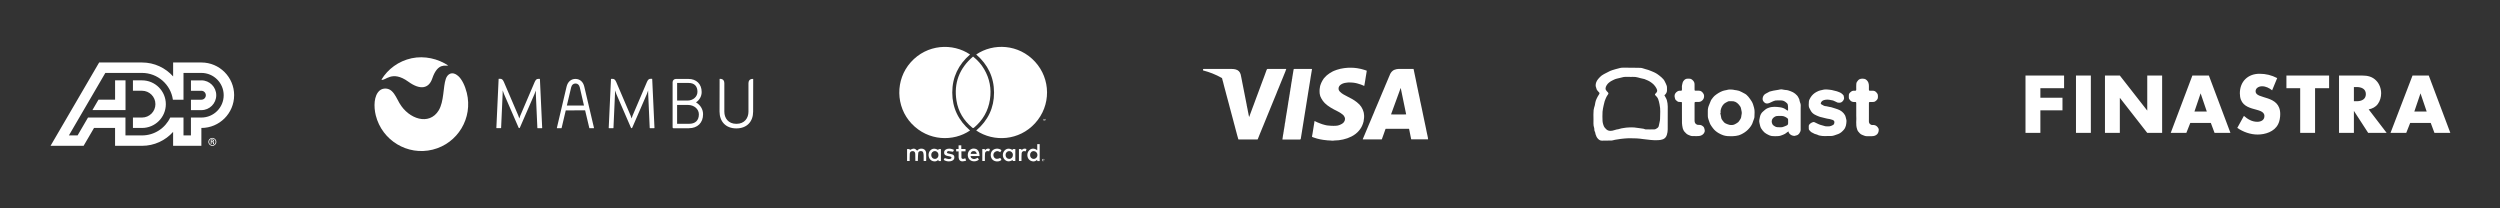
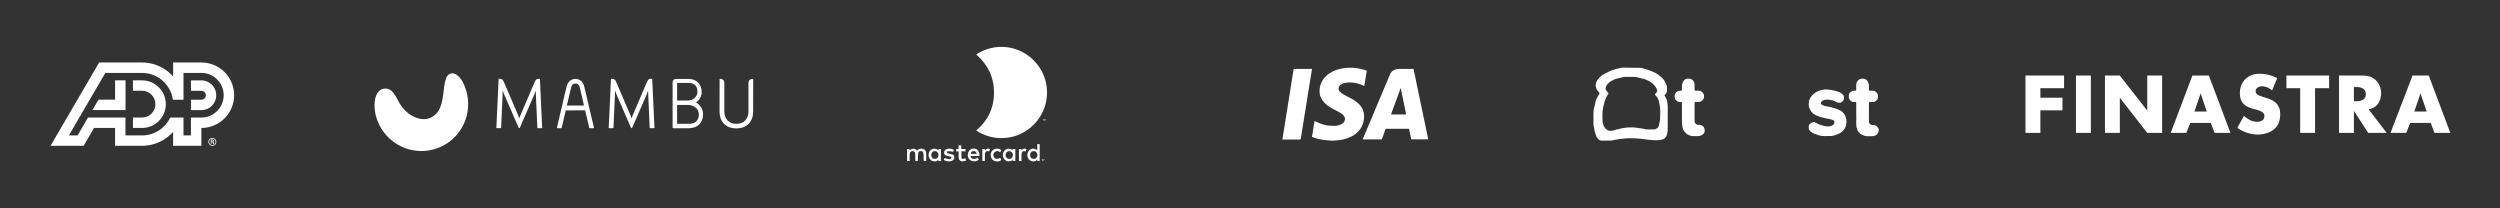
<svg xmlns="http://www.w3.org/2000/svg" id="Layer_2" data-name="Layer 2" viewBox="0 0 1200 100">
  <rect x="0" y="0" width="1200" height="100" fill="#333333" stroke="none" />
  <defs>
    <style> .cls-1 { fill: none; } .cls-2 { fill: #fff; } </style>
  </defs>
  <g id="b">
    <g>
      <path class="cls-2" d="M96.66,38.58h-5v4.99h5c1.19,0,2.14.97,2.14,2.15s-.95,2.14-2.14,2.14h-5v5h5c3.94,0,7.14-3.2,7.14-7.15s-3.19-7.14-7.14-7.14M68.16,65c5.98,0,11.14-3.51,13.55-8.58h6.37v8.58h3.57v-8.58h5c5.92,0,10.72-4.8,10.72-10.71s-4.79-10.71-10.72-10.71h-8.57v12.86h-5.09c-1.03-7.27-7.28-12.86-14.84-12.86h-17.59l-17.49,30h4.17l5-8.58h17.98v8.58h7.94ZM112.38,45.71c0,8.68-7.04,15.71-15.72,15.71v8.57h-13.57v-6.68c-3.67,4.1-8.99,6.68-14.93,6.68h-12.93v-8.57h-10.1l-5,8.57h-15.87l23.33-40h20.58c5.94,0,11.26,2.59,14.93,6.69v-6.69h13.57c8.68,0,15.72,7.04,15.72,15.71M55.24,38.56v9.28h-7.97l-2.91,5h15.89v-14.29h-5.01,0ZM79.6,49.99c0,6.31-5.12,11.43-11.43,11.43h-4.36v-5h4.36c3.55,0,6.43-2.88,6.43-6.43s-2.88-6.43-6.43-6.43h-4.36v-4.99h4.36c6.31,0,11.43,5.12,11.43,11.43M101.53,67.87v-.57h.41c.28,0,.36.08.36.25s-.08.31-.4.32h-.37ZM101.82,68.22c.12.01.23,0,.32.1.1.1.1.28.12.47.02.13.05.27.08.4h.44c-.07-.2-.1-.44-.13-.65-.03-.25-.07-.38-.38-.44v-.02c.3-.06.46-.26.46-.52,0-.51-.42-.62-.83-.62h-.73v2.24h.35v-.97h.3ZM101.93,70.01c1.05,0,1.9-.85,1.9-1.91s-.84-1.9-1.9-1.9-1.91.85-1.91,1.9.86,1.91,1.91,1.91M101.93,69.67c-.87,0-1.57-.7-1.57-1.57s.7-1.57,1.57-1.57,1.56.71,1.56,1.57-.7,1.57-1.56,1.57" />
      <rect class="cls-1" width="1200" height="100" />
      <g id="d">
        <g>
          <path class="cls-2" d="M468.59,26.15c8.2-5.56,20.39-5.07,28.26,3.52,7.49,8.17,7.8,20.93-.04,29.51-7.59,8.3-19.68,9.18-28.22,3.46,5.62-4.79,8.58-10.86,8.55-18.25-.03-7.36-3-13.42-8.55-18.23h0Z" />
-           <path class="cls-2" d="M465.62,62.63c-7.95,5.43-20.03,5.19-28.04-3.27-7.72-8.15-7.91-21.1-.42-29.47,7.79-8.72,20.14-9.38,28.47-3.73-5.57,4.81-8.54,10.88-8.54,18.26s2.96,13.42,8.54,18.21h0Z" />
-           <path class="cls-2" d="M467.06,27.14c2.2,1.73,3.96,3.72,5.33,6.06,2.66,4.54,3.58,9.42,2.78,14.61-.83,5.43-3.42,9.89-7.61,13.43-.36.31-.58.27-.92,0-4.08-3.4-6.7-7.71-7.53-12.94-1.35-8.48,1.4-15.52,7.95-21.15Z" />
          <path class="cls-2" d="M440.25,72.33c.52-.69,1.2-1,2.02-.99,1.24.02,2.18.79,2.27,2.02.1,1.29.02,2.6.02,3.91h-1.21c0-.85.02-1.67,0-2.5-.01-.45-.05-.92-.16-1.36-.17-.67-.51-.89-1.2-.89s-1.16.27-1.24.92c-.13.99-.12,2-.17,3.01-.01.25,0,.51,0,.8h-1.22v-.78c-.01-.88,0-1.76-.04-2.64-.04-.84-.47-1.28-1.19-1.3-.85-.03-1.37.38-1.44,1.24-.06.73-.05,1.46-.06,2.2v1.3h-1.24v-5.72h1.23c.02.16.04.31.05.47,1.86-.95,2.43-.9,3.59.31h0Z" />
          <path class="cls-2" d="M497.88,72.13v-2.95h1.17v8.13h-1.16c-.01-.2-.02-.38-.03-.64-.61.6-1.3.89-2.1.79-.79-.1-1.47-.44-1.98-1.07-.95-1.19-.85-3.14.2-4.19,1.1-1.1,2.5-1.15,3.9-.07ZM494.43,74.41c0,1.1.72,1.86,1.74,1.86s1.81-.84,1.79-1.9c-.02-1.05-.8-1.83-1.8-1.84-1.01,0-1.74.79-1.73,1.87h0Z" />
          <path class="cls-2" d="M486.06,72.06c.02-.17.03-.33.05-.51h1.25v5.73h-1.24c-.02-.17-.03-.34-.05-.52-1.4.99-2.87.9-3.91-.24-1.06-1.16-1.06-3.05,0-4.23,1.02-1.14,2.49-1.24,3.91-.23h-.01ZM486.19,74.38c0-1.06-.76-1.84-1.77-1.84s-1.76.83-1.75,1.87c.02,1.09.75,1.86,1.75,1.87,1.03,0,1.77-.79,1.77-1.89h0Z" />
          <path class="cls-2" d="M451.64,77.32h-1.15c-.02-.19-.04-.37-.07-.63-.62.59-1.33.89-2.15.76-.79-.12-1.46-.45-1.95-1.12-.87-1.19-.8-3.04.18-4.08,1.04-1.1,2.37-1.16,3.92-.18.02-.17.03-.33.05-.52h1.17v5.76h0ZM450.47,74.41c0-1.08-.74-1.88-1.74-1.88s-1.74.79-1.74,1.87.75,1.88,1.8,1.87c.98-.01,1.68-.79,1.68-1.86Z" />
          <path class="cls-2" d="M470.17,74.9h-4.28c0,.61.33.95.77,1.2.69.41,1.57.28,2.64-.4.19.3.38.6.57.89-1.22,1.15-3.36,1.12-4.47.02-1.1-1.08-1.17-3.18-.09-4.38.81-.9,1.87-1.13,3.01-.78,1.15.35,1.58,1.28,1.77,2.37.06.32.06.65.09,1.07h-.01ZM468.86,73.85c-.27-1.06-.81-1.44-1.79-1.32-.64.08-1.13.64-1.13,1.32h2.93,0Z" />
          <path class="cls-2" d="M457.93,71.94c-.2.38-.35.69-.46.9-.75-.12-1.42-.23-2.1-.31-.17-.02-.39.02-.52.12-.16.12-.35.33-.35.49s.21.4.38.46c.38.13.78.17,1.18.26.34.07.69.13,1.01.25.53.19.93.52,1,1.12.09.71-.08,1.31-.71,1.73-1.13.76-3.18.66-4.38-.24.16-.3.32-.6.47-.86.6.17,1.17.39,1.75.48.38.06.8-.04,1.17-.16.17-.06.37-.35.37-.52s-.24-.41-.42-.47c-.45-.15-.92-.2-1.39-.3-.21-.05-.43-.1-.64-.17-.61-.21-1.06-.57-1.11-1.28-.06-.78.22-1.38.92-1.73,1.3-.63,2.55-.39,3.84.25v-.02Z" />
          <path class="cls-2" d="M463.74,77.12c-.59.13-1.12.32-1.65.34-1.16.05-1.89-.7-1.95-1.92-.02-.48,0-.96,0-1.43v-1.45h-1.18v-1.14h1.16v-1.76h1.3v1.75h2.04v1.14h-1.98c0,1.04-.03,2.03.01,3.01.02.44.5.69,1.01.59.28-.06.55-.17.86-.27.11.33.22.66.38,1.13h0Z" />
          <path class="cls-2" d="M480.7,72.08c-.18.31-.36.62-.56.97-.64-.33-1.28-.72-2.01-.42-.34.14-.7.35-.93.63-.55.67-.49,1.73.07,2.4.6.73,1.52.79,2.87.14.19.32.38.64.56.96-1.16,1.05-3.22.96-4.33-.17-1.05-1.07-1.09-3.13-.1-4.24,1.08-1.2,3.12-1.34,4.42-.27h0Z" />
          <path class="cls-2" d="M490.31,77.27h-1.22v-5.72h1.17c.02.16.05.32.08.56.68-.76,1.43-.99,2.37-.58-.12.38-.24.74-.36,1.13-.19-.05-.34-.09-.5-.12-.77-.13-1.39.26-1.46,1.04-.09,1-.06,2.02-.08,3.02v.67h0Z" />
          <path class="cls-2" d="M471.5,71.54h1.21c.01.18.03.34.05.6.68-.8,1.45-1.01,2.4-.63-.12.38-.25.75-.37,1.15-.16-.04-.28-.08-.4-.1-.86-.18-1.49.19-1.58,1.07-.1.96-.05,1.94-.07,2.91v.74h-1.24v-5.74Z" />
          <path class="cls-2" d="M500.9,57.91c.02-.26.03-.51.06-.92.2.26.31.41.43.56.11-.15.21-.29.4-.56v.92s-.03,0-.04.02c-.02-.12-.05-.24-.09-.42-.1.15-.18.26-.28.4-.11-.12-.19-.21-.28-.32-.03.12-.05.23-.08.34-.04,0-.09,0-.13-.02h0Z" />
          <path class="cls-2" d="M500.81,76.27c.35.03.6.26.52.59-.05.21-.34.48-.56.52-.33.07-.59-.18-.58-.55,0-.37.22-.56.61-.56h.01ZM501.42,76.86c-.32-.23-.5-.47-.64-.45-.17.03-.38.25-.43.43-.03.1.23.38.38.39.16.02.35-.18.69-.38h0Z" />
        </g>
      </g>
      <g>
-         <path class="cls-2" d="M183.08,38.24c3.09-5.1,8.21-8.91,14.51-10.28,6.19-1.31,12.66.22,17.54,3.48-1.09.48-4.96-1.66-7.64,6.22-1.6,4.79-5.69,5.76-11.46,1.57-8.09-5.85-11.09-.09-12.97-1M191.79,49.6c-1.4-2.39-2.02-4.24-3.78-5.91-1.7-1.57-4.28-1.51-5.76-.25-2.82,2.39-2.91,7.76-1.88,11.94,3,12.02,15.24,19.46,27.31,16.45,12.07-3,19.36-15.18,16.39-27.25-.84-3.39-2.33-6.52-4.15-8.12-2.91-2.55-5.15-.87-5.91,1.34-1.37,3.95-.82,10.9-3.45,15.21-4.57,7.45-14.4,4.09-18.76-3.42" />
+         <path class="cls-2" d="M183.08,38.24M191.79,49.6c-1.4-2.39-2.02-4.24-3.78-5.91-1.7-1.57-4.28-1.51-5.76-.25-2.82,2.39-2.91,7.76-1.88,11.94,3,12.02,15.24,19.46,27.31,16.45,12.07-3,19.36-15.18,16.39-27.25-.84-3.39-2.33-6.52-4.15-8.12-2.91-2.55-5.15-.87-5.91,1.34-1.37,3.95-.82,10.9-3.45,15.21-4.57,7.45-14.4,4.09-18.76-3.42" />
        <path class="cls-2" d="M325,59.42h5.79c2.8,0,4.67-1.46,4.67-4.54,0-2.52-2.27-4.51-5.24-4.51h-5.21v9.05h-.01ZM325.03,48.27h4.96c2.72,0,4.79-1.85,4.79-4.21,0-2.66-1.46-4.24-4.18-4.24h-5.58v8.46h0ZM330.72,61.56h-7.48c-.22,0-.39-.17-.39-.39v-21.71c0-.87.7-1.57,1.57-1.57h6.08c3.7,0,6.3,2.39,6.3,6.27,0,2.02-1,3.81-2.72,4.99,2.02,1.18,3.39,3.22,3.39,5.66.03,4.15-2.69,6.73-6.75,6.73M249.29,56.81s.25-.84.42-1.24l6.94-16.22c.51-1.15,1-1.48,1.66-1.48h.79s.06.03.06.06l1.09,23.51s-.03.09-.09.09h-2.1s-.09-.03-.12-.09l-.73-16.25c-.03-.58-.03-1.76-.03-1.76,0,0-.39,1.21-.64,1.76l-7,16.09c-.12.28-.48.28-.61,0l-7-16.13c-.22-.54-.64-1.76-.64-1.76,0,0,0,1.18-.03,1.76l-.73,16.25s-.06.09-.09.09h-2.1s-.09-.03-.09-.09l1.09-23.51s.03-.06.06-.06h.79c.64,0,1.15.33,1.66,1.48l6.97,16.25c.17.39.42,1.24.42,1.24M303.19,56.8s.25-.84.42-1.24l6.94-16.25c.51-1.15,1-1.48,1.66-1.48h.79s.06.03.06.06l1.09,23.51s-.06.12-.12.12h-2.07s-.09-.03-.09-.09l-.73-16.25c-.03-.58-.03-1.76-.03-1.76,0,0-.39,1.21-.64,1.76l-7,16.13c-.12.28-.48.28-.61,0l-7-16.13c-.22-.54-.64-1.76-.64-1.76,0,0,0,1.18-.03,1.76l-.73,16.25s-.03.09-.09.09h-2.1s-.09-.03-.09-.09l1.09-23.51s.03-.06.06-.06h.79c.64,0,1.15.33,1.66,1.48l6.94,16.22c.15.39.42,1.24.42,1.24M271.56,52.99l-1.99,8.46s-.06.09-.09.09h-2.1s-.12-.06-.09-.12l4.64-19.73c.58-2.52,2.24-3.81,4.28-3.81h.12c1.99.06,3.61,1.34,4.15,3.81l4.64,19.73s-.03.12-.09.12h-2.07s-.09-.03-.09-.09l-2.02-8.49-9.27.03h-.03,0ZM272.1,50.66h8.21l-2.02-8.76c-.31-1.21-1.03-1.79-1.97-1.82h-.09c-.98,0-1.76.58-2.07,1.82l-2.07,8.76h.01ZM345.38,53.54l.03-15.63s.03-.06.06-.06c.36-.03,2.21-.09,2.21,2.1v13.64c0,3.06,1.85,5.85,5.79,5.85s5.79-2.8,5.79-5.85v-13.61c0-2.18,1.85-2.13,2.21-2.1.03,0,.06.03.06.06l-.03,15.63c0,4.73-2.91,8.06-8.06,8.06s-8.06-3.36-8.06-8.09" />
      </g>
      <g id="e">
        <g>
          <path class="cls-2" d="M798.92,45.74c.44.86.95,1.57,1.17,2.35.27.97.42,2.02.43,3.03.04,3.69.03,7.37-.02,11.06-.01.86-.15,1.74-.41,2.56-.29.93-.84,1.69-1.84,2.1-.72.29-1.46.38-2.19.43-2.47.19-4.91-.24-7.36-.51-1.04-.12-2.08-.31-3.12-.33-1.97-.05-3.95-.14-5.9.06-1.09.11-2.21.21-3.3.43-.39.08-.78.1-1.17.18-.38.07-.76.18-1.14.27-.15.03-.31.08-.46.08-1.54.02-3.08,0-4.62.06-.82.03-1.39-.33-1.93-.87-.59-.6-.93-1.34-1.17-2.13-.14-.46-.15-.98-.39-1.38-.34-.57-.12-1.19-.31-1.73-.51-1.39-.27-2.81-.32-4.22-.04-1.43-.05-2.86.06-4.29.06-.77.37-1.52.57-2.28.02-.06.03-.12.04-.19.14-.69.21-1.4.43-2.06.23-.69.59-1.35.93-2.01.23-.44.54-.83.77-1.26.28-.5-.14-.77-.42-1.06-.47-.49-.91-.97-1.01-1.69-.05-.36-.3-.7-.32-1.06-.08-1.31.42-2.44,1.25-3.41.51-.6,1.06-1.19,1.69-1.66.66-.49,1.44-.83,2.17-1.22.6-.32,1.2-.63,1.81-.92.33-.16.69-.27,1.04-.39.5-.16,1.01-.32,1.51-.46.74-.2,1.47-.41,2.22-.58.41-.09.85-.15,1.27-.15,2.86,0,5.72,0,8.58.08.71.02,1.42.34,2.12.53.55.15,1.11.3,1.65.48.5.17.98.38,1.47.57.4.16.8.31,1.18.5.51.25,1.04.5,1.51.82.73.51,1.44,1.04,2.1,1.63.65.58,1.27,1.21,1.63,2.04.31.7.74,1.37.94,2.11.17.64.06,1.36.1,2.04.04.73-.26,1.34-.68,1.9-.17.23-.43.39-.57.52v.03ZM782.41,36.9h0c-.79,0-1.59,0-2.38,0-.25,0-.51.03-.75.08-.76.17-1.51.37-2.26.55-.59.15-1.19.24-1.75.46-.69.27-1.34.64-2,.98-.19.1-.37.22-.53.36-.36.3-.77.56-1.06.92-.35.44-.69.94-.88,1.47-.14.41-.19.96-.03,1.34.19.46.61.84.97,1.22.38.39.4.75.04,1.13-.2.22-.35.49-.5.76-.17.31-.33.63-.47.95-.21.48-.42.96-.57,1.45-.19.63-.35,1.27-.47,1.91-.21,1.04-.48,2.08-.55,3.14-.09,1.49-.06,2.99,0,4.48.02.61.2,1.24.39,1.83.16.48.35,1.02.69,1.37.47.49.88,1.06,1.61,1.32.7.25,1.37.22,2.03.1.68-.12,1.33-.41,2.01-.56.51-.11,1.02-.09,1.54-.33.47-.22,1.07-.22,1.62-.35.98-.23,2.03-.26,3.03-.32,1.6-.1,3.25.09,4.84.36.63.1,1.26.2,1.89.27.18.02.35.12.53.18.15.05.3.13.44.13,1.44.02,2.89.07,4.33,0,.45-.02.91-.36,1.32-.62.48-.3.71-.75.79-1.34.15-1.03.55-2.04.55-3.06,0-2.31.31-4.63-.24-6.93-.21-.89-.33-1.78-.69-2.64-.3-.7-.76-1.23-1.29-1.73-.28-.27-.29-.54-.01-.81.5-.48,1.01-1.03.81-1.77-.16-.58-.49-1.13-.83-1.63-.36-.51-.79-.99-1.26-1.4-.49-.43-1.05-.81-1.61-1.15-.43-.26-.91-.44-1.37-.64-.33-.15-.65-.32-.99-.42-.6-.17-1.21-.29-1.81-.42-.06,0-.12-.03-.18-.04-.76-.19-1.52-.46-2.3-.55-.88-.1-1.78-.02-2.66-.02v-.02Z" />
-           <path class="cls-2" d="M819.75,54.2v-.91c-.03-1.06.23-2.06.66-3.02.3-.67.52-1.38.83-2.05.17-.36.43-.68.68-1,.34-.42.66-.88,1.06-1.22.61-.51,1.27-.98,1.95-1.39.64-.38,1.32-.71,2.01-.97.58-.21,1.21-.29,1.82-.42.4-.09.79-.23,1.19-.25.64-.03,1.28.02,1.91.07.22,0,.43.11.64.14.77.14,1.57.17,2.29.43.86.31,1.64.83,2.48,1.23.77.36,1.38.92,1.91,1.56.6.73,1.15,1.51,1.65,2.31.57.92.81,1.96,1.11,2.99.43,1.47.2,2.93.19,4.38,0,.63-.35,1.26-.55,1.89-.14.44-.27.89-.46,1.3-.22.47-.46.95-.77,1.37-.41.57-.85,1.12-1.35,1.61-.48.48-1.02.91-1.58,1.29-.53.37-1.1.67-1.68.96-.36.18-.74.33-1.12.44-1.79.51-3.63.47-5.46.38-.7-.04-1.4-.2-2.06-.42-.74-.26-1.47-.61-2.15-1-1.06-.62-2.01-1.39-2.74-2.38-.41-.56-.84-1.11-1.18-1.7-.26-.45-.42-.96-.6-1.45-.22-.62-.46-1.25-.6-1.89-.1-.47-.07-.98-.08-1.47v-.81h0ZM825.89,54.24s-.11.02-.16.02c.15.75.35,1.49.45,2.24.07.52.35.92.62,1.3.46.64.94,1.28,1.74,1.56.55.19,1.08.49,1.65.58.86.14,1.74.13,2.55-.3.55-.3,1.12-.6,1.6-1,.34-.29.54-.74.81-1.11.41-.55.65-1.15.68-1.84.02-.39.15-.77.2-1.16.03-.23.03-.48,0-.71-.05-.37-.12-.74-.21-1.1-.13-.53-.19-1.11-.47-1.55-.41-.65-.93-1.26-1.52-1.75-.47-.39-1.1-.67-1.7-.79-.72-.13-1.49-.04-2.23-.04-.13,0-.27,0-.37.06-.7.41-1.47.66-2.08,1.27-.85.85-1.28,1.86-1.53,2.98-.09.42-.02.89-.02,1.33h0Z" />
-           <path class="cls-2" d="M858.48,63.1c-.3.18-.59.29-.79.49-.53.51-1.15.82-1.83,1.1-.73.29-1.46.58-2.23.63-1.04.08-2.1.09-3.14-.02-.62-.06-1.23-.34-1.8-.63-.64-.32-1.3-.68-1.83-1.16-.57-.52-1.04-1.17-1.47-1.82-.51-.76-.57-1.68-.82-2.53-.34-1.09,0-2.07.19-3.02.2-.99.68-2.01,1.59-2.69.45-.34.83-.78,1.3-1.09.38-.26.82-.44,1.25-.6,1.78-.68,3.63-.51,5.44-.28,1.05.14,2.13.47,3.01,1.18.19.15.4.3.62.41.07.03.3-.08.3-.12-.02-.93.05-1.89-.15-2.79-.1-.46-.65-.88-1.08-1.21-.62-.47-1.35-.75-2.15-.75-.87,0-1.75-.06-2.62.04-.53.06-1.03.34-1.54.54-.94.37-1.76,1.05-2.9.87-.63-.1-.97-.48-1.31-.87-.5-.57-.55-1.33-.37-2.02.19-.73.62-1.36,1.3-1.75.63-.36,1.29-.69,1.93-1.03.03,0,.06-.03.09-.04.6-.15,1.2-.32,1.8-.44.77-.15,1.55-.25,2.32-.38.46-.08.92-.23,1.38-.24.43,0,.86.13,1.29.2.27.04.53.1.8.11.88,0,1.66.3,2.48.61.77.29,1.49.64,2.11,1.15.68.55,1.3,1.16,1.65,2,.1.24.28.45.35.69.15.52.16,1.11.4,1.58.46.91.27,1.86.27,2.79.03,3.45.02,6.89,0,10.34,0,.99-.98,2.54-2.15,2.66-.31.03-.61.25-.9.23-1.07-.08-1.98-.51-2.59-1.43-.1-.16-.1-.39-.18-.72h-.02ZM854.23,61.09c.49-.02.96.03,1.37-.08.61-.16,1.19-.45,1.79-.68.71-.28.91-.56.91-1.32,0-.49.01-.99-.01-1.48-.01-.21-.03-.5-.17-.62-.37-.32-.78-.6-1.22-.82-.94-.5-1.98-.47-3-.45-.7,0-1.41.02-2.05.42-.81.5-1.37,1.15-1.43,2.13-.03.43.1.83.26,1.25.25.66.78.9,1.26,1.22.7.47,1.54.4,2.29.43Z" />
          <path class="cls-2" d="M877.06,65.29c-.81,0-1.63.09-2.42-.03-.77-.11-1.56-.17-2.28-.58-.39-.22-.89-.24-1.32-.41-.4-.16-.74-.44-1.14-.59-.62-.24-1.01-.73-1.42-1.2-.12-.14-.24-.33-.25-.51-.04-.41.02-.83-.03-1.24-.08-.66.33-1.07.73-1.43.35-.31.82-.5,1.26-.67.2-.08.5-.08.7,0,.6.25,1.17.56,1.75.84.32.15.65.3.99.41.49.16.99.28,1.49.42.25.07.5.15.75.22.18.05.36.11.55.12.35.02.7,0,1.05.02.92.05,1.73-.28,2.5-.74.58-.35.75-1.56.27-2-.2-.18-.47-.32-.72-.41-.42-.15-.86-.28-1.3-.37-.75-.16-1.54-.19-2.26-.45-.9-.32-1.87-.37-2.74-.72-1.52-.61-3.1-1.16-3.99-2.71-.23-.41-.43-.83-.66-1.24-.62-1.07-.3-2.22-.3-3.33,0-.41.22-.85.42-1.23.28-.53.58-1.06.97-1.51.42-.49.9-.95,1.43-1.32.58-.4,1.23-.72,1.88-1,.5-.21,1.05-.3,1.58-.42.49-.11.98-.26,1.47-.28.65-.02,1.3.05,1.96.11.42.03.85.07,1.27.17.82.18,1.64.39,2.45.61.36.1.7.26,1.05.39.88.31,1.59.86,2.15,1.58.13.16.08.46.16.68.31.85-.07,1.5-.57,2.11-.64.77-1.51.82-2.42.65-.24-.05-.45-.2-.68-.31-.46-.21-.93-.42-1.39-.63-.04-.02-.08-.05-.13-.06-1.18-.21-2.35-.57-3.56-.36-.85.15-1.72.33-2.18,1.24-.18.36-.3.69.09.95.35.24.76.4,1.12.62.61.36,1.32.23,1.93.44.57.19,1.13.2,1.69.33.63.15,1.24.38,1.86.58.41.13.83.27,1.24.41,1.54.53,2.76,1.47,3.56,2.88.27.48.34,1.07.49,1.61.09.37.23.75.21,1.11-.07,1.55-.24,3.09-1.34,4.3-.73.81-1.52,1.56-2.58,1.97-.69.27-1.39.49-2.09.73-1.09.36-2.16.23-3.23.23l-.02.02Z" />
          <path class="cls-2" d="M807.33,54.5v-4.91c0-.61-.04-.65-.65-.64-.59.02-1.2.03-1.66-.4-.38-.35-.9-.59-.99-1.21-.06-.41-.26-.81-.25-1.22,0-1.05.57-1.76,1.46-2.3.52-.31,1.05-.28,1.6-.28.34,0,.5-.13.49-.47,0-.29.03-.58,0-.86-.1-.87.11-1.71.33-2.52.25-.91,1.21-1.95,2.35-1.92h.86c.8-.02,1.33.4,1.86.98.6.64.68,1.33.66,2.11v2.05c0,.57.06.61.64.62.51,0,1.02,0,1.52,0,1.01.04,1.61.65,2.11,1.47.3.5.36,1.02.29,1.55-.12.88-.57,1.54-1.36,2.04-.77.49-1.56.29-2.35.33-.84.04-.85.02-.85.86,0,2.67.01,5.34,0,8,0,.83.19,1.52.96,1.94.19.11.42.2.64.2.71,0,1.43,0,2.04.41.42.28.84.58.98,1.12.1.39.25.77.27,1.16.07,1.07-.72,1.97-1.68,2.39-.74.32-1.48.32-2.23.33-.7,0-1.4,0-2.1-.02-.7-.02-1.3-.36-1.94-.61-.83-.32-1.27-1.01-1.85-1.57-.22-.21-.33-.54-.47-.82-.13-.28-.26-.56-.32-.86-.14-.77-.32-1.54-.34-2.32-.05-1.55-.02-3.11-.02-4.67v.03Z" />
          <path class="cls-2" d="M891,55.61v-5.96c0-.59-.09-.73-.69-.69-.87.06-1.63-.13-2.22-.79-.35-.39-.69-.82-.65-1.41.02-.3.03-.61,0-.9-.09-.97.56-1.45,1.22-1.96.53-.41,1.12-.36,1.71-.34.47,0,.64-.15.63-.64-.03-.9-.03-1.81.03-2.71.05-.66.42-1.17.88-1.67.83-.9,1.87-.84,2.9-.71.81.1,1.63.92,1.97,1.74.47,1.13.23,2.28.29,3.42.02.43.15.6.59.57.51-.03,1.02-.02,1.52,0,.87.05,1.38.61,1.87,1.27.41.54.33,1.12.36,1.71.05.97-.53,1.54-1.24,2.06-.43.32-.89.37-1.38.35h-1.29c-.27,0-.41.12-.42.4v.24c0,2.89.04,5.78-.01,8.67-.02,1.05.83,1.82,1.76,1.73.96-.08,1.77.25,2.4.99.17.2.31.43.42.66.36.7.02,2.07-.51,2.67-.71.79-1.59,1.03-2.59,1.05-.87.02-1.75,0-2.62,0-.77,0-1.42-.4-2.12-.64-.87-.3-1.35-1.01-1.9-1.63-.26-.29-.38-.71-.51-1.09-.78-2.23-.2-4.55-.4-6.39h0Z" />
        </g>
      </g>
      <g>
        <path class="cls-2" d="M685.48,66.5c-.12-.57-.24-1.15-.36-1.72-.11-.52-.23-1.05-.34-1.57-.13-.63-.25-1.27-.38-1.9-.16-.77-.32-1.54-.49-2.32-.17-.82-.35-1.64-.52-2.46-.14-.66-.27-1.32-.41-1.98-.16-.76-.31-1.52-.47-2.29-.1-.49-.2-.97-.31-1.46-.08-.37-.15-.75-.24-1.12-.07-.29-.13-.58-.19-.87-.06-.31-.17-.61-.18-.93-.02-.33-.14-.65-.2-.98-.09-.47-.19-.94-.3-1.4-.11-.47-.18-.95-.31-1.42-.08-.26-.09-.54-.14-.81-.02-.13-.09-.24-.11-.38-.02-.2-.04-.41-.11-.6-.05-.12-.08-.26-.09-.38-.04-.38-.16-.75-.23-1.13-.08-.44-.19-.88-.27-1.33-.1-.5-.21-.99-.3-1.49-.18-.89-.38-1.78-.56-2.67-.13-.68-.31-1.35-.42-2.03-.03-.17-.04-.18-.22-.18h-6.52c-.53,0-1.05.03-1.57.14-.68.15-1.31.38-1.84.85-.33.3-.66.61-.87,1.01-.19.36-.4.71-.52,1.11-.01.04-.02.07-.04.1-.13.23-.21.48-.32.71-.1.23-.19.46-.28.69-.14.35-.29.69-.44,1.04-.12.29-.24.59-.37.88-.18.41-.36.82-.53,1.24-.18.43-.36.86-.53,1.29-.14.36-.29.71-.45,1.07-.17.41-.36.82-.53,1.23-.17.41-.34.82-.51,1.23-.2.48-.4.95-.6,1.43-.15.35-.29.7-.44,1.05-.17.41-.35.82-.52,1.23-.14.32-.28.64-.41.96-.12.29-.25.59-.37.88-.21.52-.44,1.02-.66,1.53-.19.45-.35.91-.54,1.36-.2.46-.4.93-.59,1.39-.21.52-.44,1.04-.65,1.56-.21.54-.44,1.08-.68,1.62-.1.23-.21.46-.3.69-.21.54-.45,1.07-.67,1.6-.24.58-.49,1.15-.73,1.72-.22.52-.43,1.05-.65,1.57-.17.41-.34.83-.52,1.23-.17.38-.31.79-.5,1.17-.03.07-.08.15-.06.23.07.03.15.02.22.02h8.81c.09,0,.13-.03.16-.12.09-.28.19-.55.29-.82.2-.54.4-1.08.59-1.63.28-.79.58-1.56.83-2.36.04-.13.09-.16.25-.16h10.97c.08,0,.12.03.13.11.05.26.11.51.16.76.13.64.25,1.29.39,1.93.16.71.3,1.42.43,2.13.02.1.06.15.16.14h7.96v-.14c-.08-.09-.04-.2-.06-.3l.07.05ZM667.69,54.93c1.45-4,2.94-7.97,4.37-11.97.08-.23.11-.48.29-.72.91,4.25,1.74,8.47,2.61,12.68-.12.04-6.98.06-7.27,0h0Z" />
        <path class="cls-2" d="M654.53,58.19c.11-.48.16-.96.2-1.45.04-.45.08-.9.03-1.35-.02-.17.02-.34-.07-.5.03-.41-.09-.79-.19-1.18-.1-.41-.25-.8-.42-1.19-.38-.88-.9-1.66-1.55-2.35-.37-.39-.78-.74-1.2-1.08-.74-.6-1.53-1.11-2.35-1.59-.7-.41-1.44-.75-2.16-1.13-.64-.34-1.3-.66-1.92-1.03-.65-.39-1.27-.82-1.78-1.37-.31-.33-.54-.71-.61-1.16-.07-.5.03-.97.29-1.39.23-.37.54-.66.9-.89.56-.36,1.17-.61,1.82-.73.2-.04.4-.06.6-.08.15-.02.3-.07.46-.07s.32-.05.48-.05c.64,0,1.28-.03,1.92.03.31.03.61.06.92.09s.6.1.9.16c.21.04.42.1.63.15.61.15,1.21.33,1.79.55.31.12.61.24.91.37.19.08.37.2.58.26.14.04.13.04.16-.1.06-.25.09-.5.13-.74.07-.48.17-.95.25-1.43.09-.51.16-1.03.24-1.54.1-.63.2-1.25.31-1.88.09-.53.17-1.05.25-1.58-.35-.12-.7-.25-1.05-.37-1.15-.38-2.33-.64-3.53-.83-.97-.15-1.94-.22-2.92-.24-1.12-.02-2.24.05-3.35.2-1.21.16-2.39.42-3.55.81-.49.16-.97.33-1.44.54-.24.11-.47.24-.71.35-.41.19-.79.42-1.16.67s-.73.51-1.08.79c-.18.15-.38.28-.55.44-.37.36-.73.73-1.07,1.12-.08.09-.17.18-.24.28-.32.47-.64.95-.89,1.47-.21.42-.43.84-.57,1.29-.1.32-.25.62-.3.95-.07.45-.17.9-.21,1.35-.06.62-.05,1.24,0,1.87,0,.1,0,.22.02.3.07.24.11.49.16.74.04.18.08.36.14.54.12.35.31.67.47,1,.18.37.41.71.65,1.05.15.21.31.41.48.61.2.23.37.48.6.68.41.38.83.75,1.28,1.09.46.35.95.67,1.45.98.53.33,1.08.63,1.63.93.84.44,1.71.83,2.52,1.31.23.14.46.28.69.42.35.22.68.46.99.73.41.35.76.75.93,1.27.09.28.19.55.17.85-.01.24-.04.47-.13.7-.16.43-.39.83-.72,1.15-.19.18-.41.34-.63.47-.31.19-.64.36-.98.49-.4.15-.8.29-1.22.36-.65.1-1.3.12-1.95.11-.85,0-1.7-.07-2.54-.16-.17-.02-.34-.03-.51-.05-.31-.05-.61-.13-.92-.2-.45-.1-.89-.23-1.32-.37-.32-.11-.64-.23-.96-.35-.52-.18-1.02-.4-1.52-.61-.29-.13-.59-.25-.86-.42-.07-.05-.16-.08-.24-.11-.13-.05-.14-.05-.16.08-.05.35-.11.69-.15,1.04-.05.36-.16.71-.18,1.08-.02.28-.09.55-.13.83-.16,1.1-.34,2.19-.53,3.28-.05.32-.08.65-.19.96-.03.08,0,.19.02.27.02.06.1.06.15.08.18.08.37.16.56.23.55.2,1.11.37,1.67.53.99.27,1.99.47,3,.62.69.1,1.38.19,2.08.24.55.04,1.1.05,1.64.08.06,0,.14-.02.19.05h.99c.15-.08.32-.07.48-.07,1.4,0,2.78-.18,4.14-.49,1.4-.31,2.75-.79,4.03-1.44,1.41-.72,2.65-1.65,3.65-2.87.42-.51.8-1.05,1.12-1.63.28-.51.5-1.05.7-1.6.14-.39.25-.78.35-1.18v-.04Z" />
-         <path class="cls-2" d="M617.1,33.91c.11-.27.24-.52.32-.8-.09-.03-.18-.02-.26-.02h-8.66q-.34,0-.45.32c-.02.06-.07.12-.09.18-.25.76-.55,1.51-.82,2.26-.17.47-.33.94-.52,1.41-.26.64-.49,1.28-.73,1.92-.32.84-.63,1.69-.94,2.54-.26.71-.52,1.42-.79,2.13-.28.75-.56,1.5-.84,2.25-.23.61-.46,1.22-.68,1.83-.26.72-.53,1.43-.79,2.16-.19.55-.41,1.1-.62,1.64-.32.81-.61,1.64-.91,2.46-.08.21-.16.42-.24.63-.12.34-.27.67-.36,1.02-.02.1-.04.21-.16.27-.06-.26-.14-.52-.18-.78-.06-.39-.16-.77-.22-1.15-.03-.22-.1-.43-.14-.65-.08-.37-.13-.74-.2-1.11-.07-.36-.15-.73-.23-1.09.02-.07,0-.14-.03-.2-.07-.15-.01-.33-.12-.47.04-.33-.12-.62-.15-.94-.03-.31-.12-.62-.18-.93-.31-1.57-.62-3.14-.93-4.72-.27-1.37-.54-2.73-.81-4.1-.17-.87-.33-1.75-.51-2.62-.11-.54-.19-1.09-.34-1.63-.35-1.25-1.14-2.06-2.41-2.4-.59-.16-1.18-.22-1.78-.22h-13.32c-.16,0-.36-.07-.46.04-.1.11-.1.31-.13.47q-.03.18.15.22c1.49.39,2.95.86,4.39,1.43,1.54.61,3.03,1.32,4.46,2.14.07.04.16.06.17.16,0,.14.07.26.09.39.07.33.15.66.26.98.08.24.14.5.21.74.06.21.09.42.15.63.12.42.21.84.32,1.26.12.44.25.88.36,1.33.07.3.18.6.24.9.06.29.16.58.23.87.06.27.16.53.21.81.06.3.14.6.24.89.16.47.24.97.39,1.44.12.38.21.77.31,1.16.08.28.17.57.23.85.13.62.33,1.22.48,1.84.1.41.24.81.33,1.22.12.56.34,1.1.44,1.66.07.36.19.7.28,1.05.08.3.16.59.24.89.07.27.17.54.22.81.13.62.33,1.22.48,1.84.1.41.23.81.33,1.22.15.62.34,1.22.48,1.84.1.41.24.81.33,1.22.12.56.33,1.1.44,1.66.06.3.16.59.26.89.08.25.13.51.2.76.06.25.04.22.28.22h8.95c.08,0,.12-.03.15-.11.19-.55.43-1.08.64-1.62.13-.32.24-.65.39-.97.23-.52.43-1.05.65-1.58.18-.43.34-.87.53-1.3l.54-1.29c.24-.56.46-1.13.69-1.7.35-.86.7-1.72,1.05-2.58.37-.9.74-1.81,1.11-2.71.35-.87.7-1.73,1.06-2.6.39-.94.76-1.89,1.16-2.83.36-.86.7-1.74,1.07-2.6.16-.37.3-.76.44-1.14.22-.56.46-1.1.69-1.66.37-.9.73-1.81,1.1-2.71.35-.85.7-1.71,1.05-2.56.42-1.02.83-2.04,1.24-3.06h-.03Z" />
        <path class="cls-2" d="M629.43,33.09h-8.21q-.26,0-.29.27s-.01.09-.02.13c-.04.5-.19.98-.24,1.47-.03.37-.17.73-.18,1.11-.01.24-.1.48-.13.72-.03.27-.07.53-.11.8-.03.17,0,.35-.12.49.04.3-.07.59-.1.88-.02.21-.1.42-.12.63-.04.36-.08.71-.17,1.06-.02.08-.05.18-.04.27.03.26-.08.49-.11.74,0,.08-.04.17-.04.26s0,.19-.03.27c-.12.23-.08.49-.13.74-.06.3-.11.61-.14.92-.01.12-.03.23-.07.35-.04.1,0,.24-.07.35-.02.03,0,.07,0,.11,0,.11,0,.21-.03.31-.05.25-.11.5-.14.74-.04.35-.11.69-.15,1.04-.01.1-.08.19-.07.27.01.11,0,.2-.05.29-.02.04-.01.09-.01.13,0,.11-.01.21-.03.31-.04.32-.15.62-.18.93-.02.34-.1.67-.15,1-.02.11.02.23-.04.33-.06.09-.05.18-.05.28s0,.2-.05.29c-.04.07-.04.14-.04.21,0,.1-.01.19-.03.29-.04.25-.07.51-.12.75s-.1.49-.13.73c-.03.24-.1.48-.11.72-.02.3-.1.59-.14.88-.02.17-.09.33-.1.5,0,.12,0,.24-.04.36-.07.3-.1.6-.17.9-.06.24-.08.5-.1.75-.03.3-.09.6-.16.9-.02.09,0,.16,0,.25-.08.37-.13.74-.19,1.12-.02.11-.07.22-.08.32,0,.11-.01.21-.06.31-.01.03-.01.07,0,.11,0,.1,0,.19-.02.29-.09.58-.19,1.15-.28,1.73-.04.24-.11.48-.14.72-.02.24-.07.47-.09.71-.01.17-.11.31-.1.48,0,.1,0,.2-.02.29-.05.24-.09.48-.14.72-.05.2-.04.43-.11.63-.04.1.03.21-.02.29-.08.15-.05.3-.07.46-.02.13-.03.27-.07.4-.05.18-.05.36-.07.56h8.41c.23,0,.37-.11.4-.34.17-1.07.35-2.14.52-3.21.15-.93.3-1.86.45-2.79s.3-1.86.45-2.79c.1-.59.19-1.18.28-1.77.08-.5.16-1,.24-1.5.16-.97.31-1.93.47-2.9.11-.71.23-1.42.34-2.13.11-.71.23-1.42.34-2.12.09-.58.19-1.16.28-1.74.04-.28.08-.56.13-.84.13-.68.21-1.37.34-2.06.1-.52.17-1.04.25-1.56.06-.37.12-.74.18-1.1.09-.53.18-1.06.26-1.6.08-.51.14-1.02.23-1.53.08-.47.16-.94.24-1.41.09-.48.16-.96.24-1.44.05-.33.1-.67.16-1.01-.12-.04-.22-.03-.32-.03h-.02Z" />
      </g>
      <path class="cls-2" d="M979.38,42.32v4.58h10.61v6.07h-10.61v10.81h-7.14v-27.52h18.52v6.06h-11.39ZM996.47,63.78v-27.52h7.14v27.52h-7.14ZM1030.67,63.78l-13.15-16.84v16.83h-7.14v-27.51h7.14l13.16,16.83v-16.83h7.14v27.52h-7.15ZM1062.98,63.78l-1.78-4.78h-9.86l-1.89,4.78h-7.5l10.39-27.52h7.92l10.35,27.52h-7.64ZM1056.3,44.8l-2.97,8.75h5.94l-2.97-8.75ZM1111.23,42.32v21.45h-7.14v-21.45h-6.61v-6.06h20.49v6.06h-6.74ZM1136.72,63.78l-6.85-10.56v10.56h-7.14v-27.52h11.14c2.6,0,4.86.5,6.72,2.44,1.57,1.61,2.36,3.88,2.36,6.11,0,1.73-.53,3.67-1.57,5.07-1.11,1.52-2.6,2.23-4.41,2.64l8.62,11.26h-8.88ZM1131.23,41.78h-1.36v6.81h1.36c2.23,0,4.38-.87,4.38-3.42s-2.19-3.39-4.38-3.39ZM1168.53,63.78l-1.78-4.78h-9.86l-1.89,4.78h-7.55l10.56-27.52h7.8l10.35,27.52h-7.65ZM1161.84,44.8l-2.97,8.75h5.94l-2.97-8.75ZM1093.45,59.71c-1.79,3.5-6.09,4.87-9.79,4.87-3.46,0-6.93-1.23-9.76-3.19l3.18-5.77c1.79,1.59,3.91,2.84,6.38,2.84,1.75,0,3.46-.75,3.46-2.75,0-4.84-11.79-1.17-11.79-10.92,0-5.63,3.83-9.38,9.42-9.38,3.08,0,5.79.66,8.5,2.07l-2.43,5.88c-1.38-1.12-3.03-1.95-4.86-1.95-1.41,0-3.08.79-3.08,2.42,0,4.09,11.83,1.41,11.83,10.92,0,1.59-.29,3.54-1.04,4.95Z" />
    </g>
  </g>
</svg>